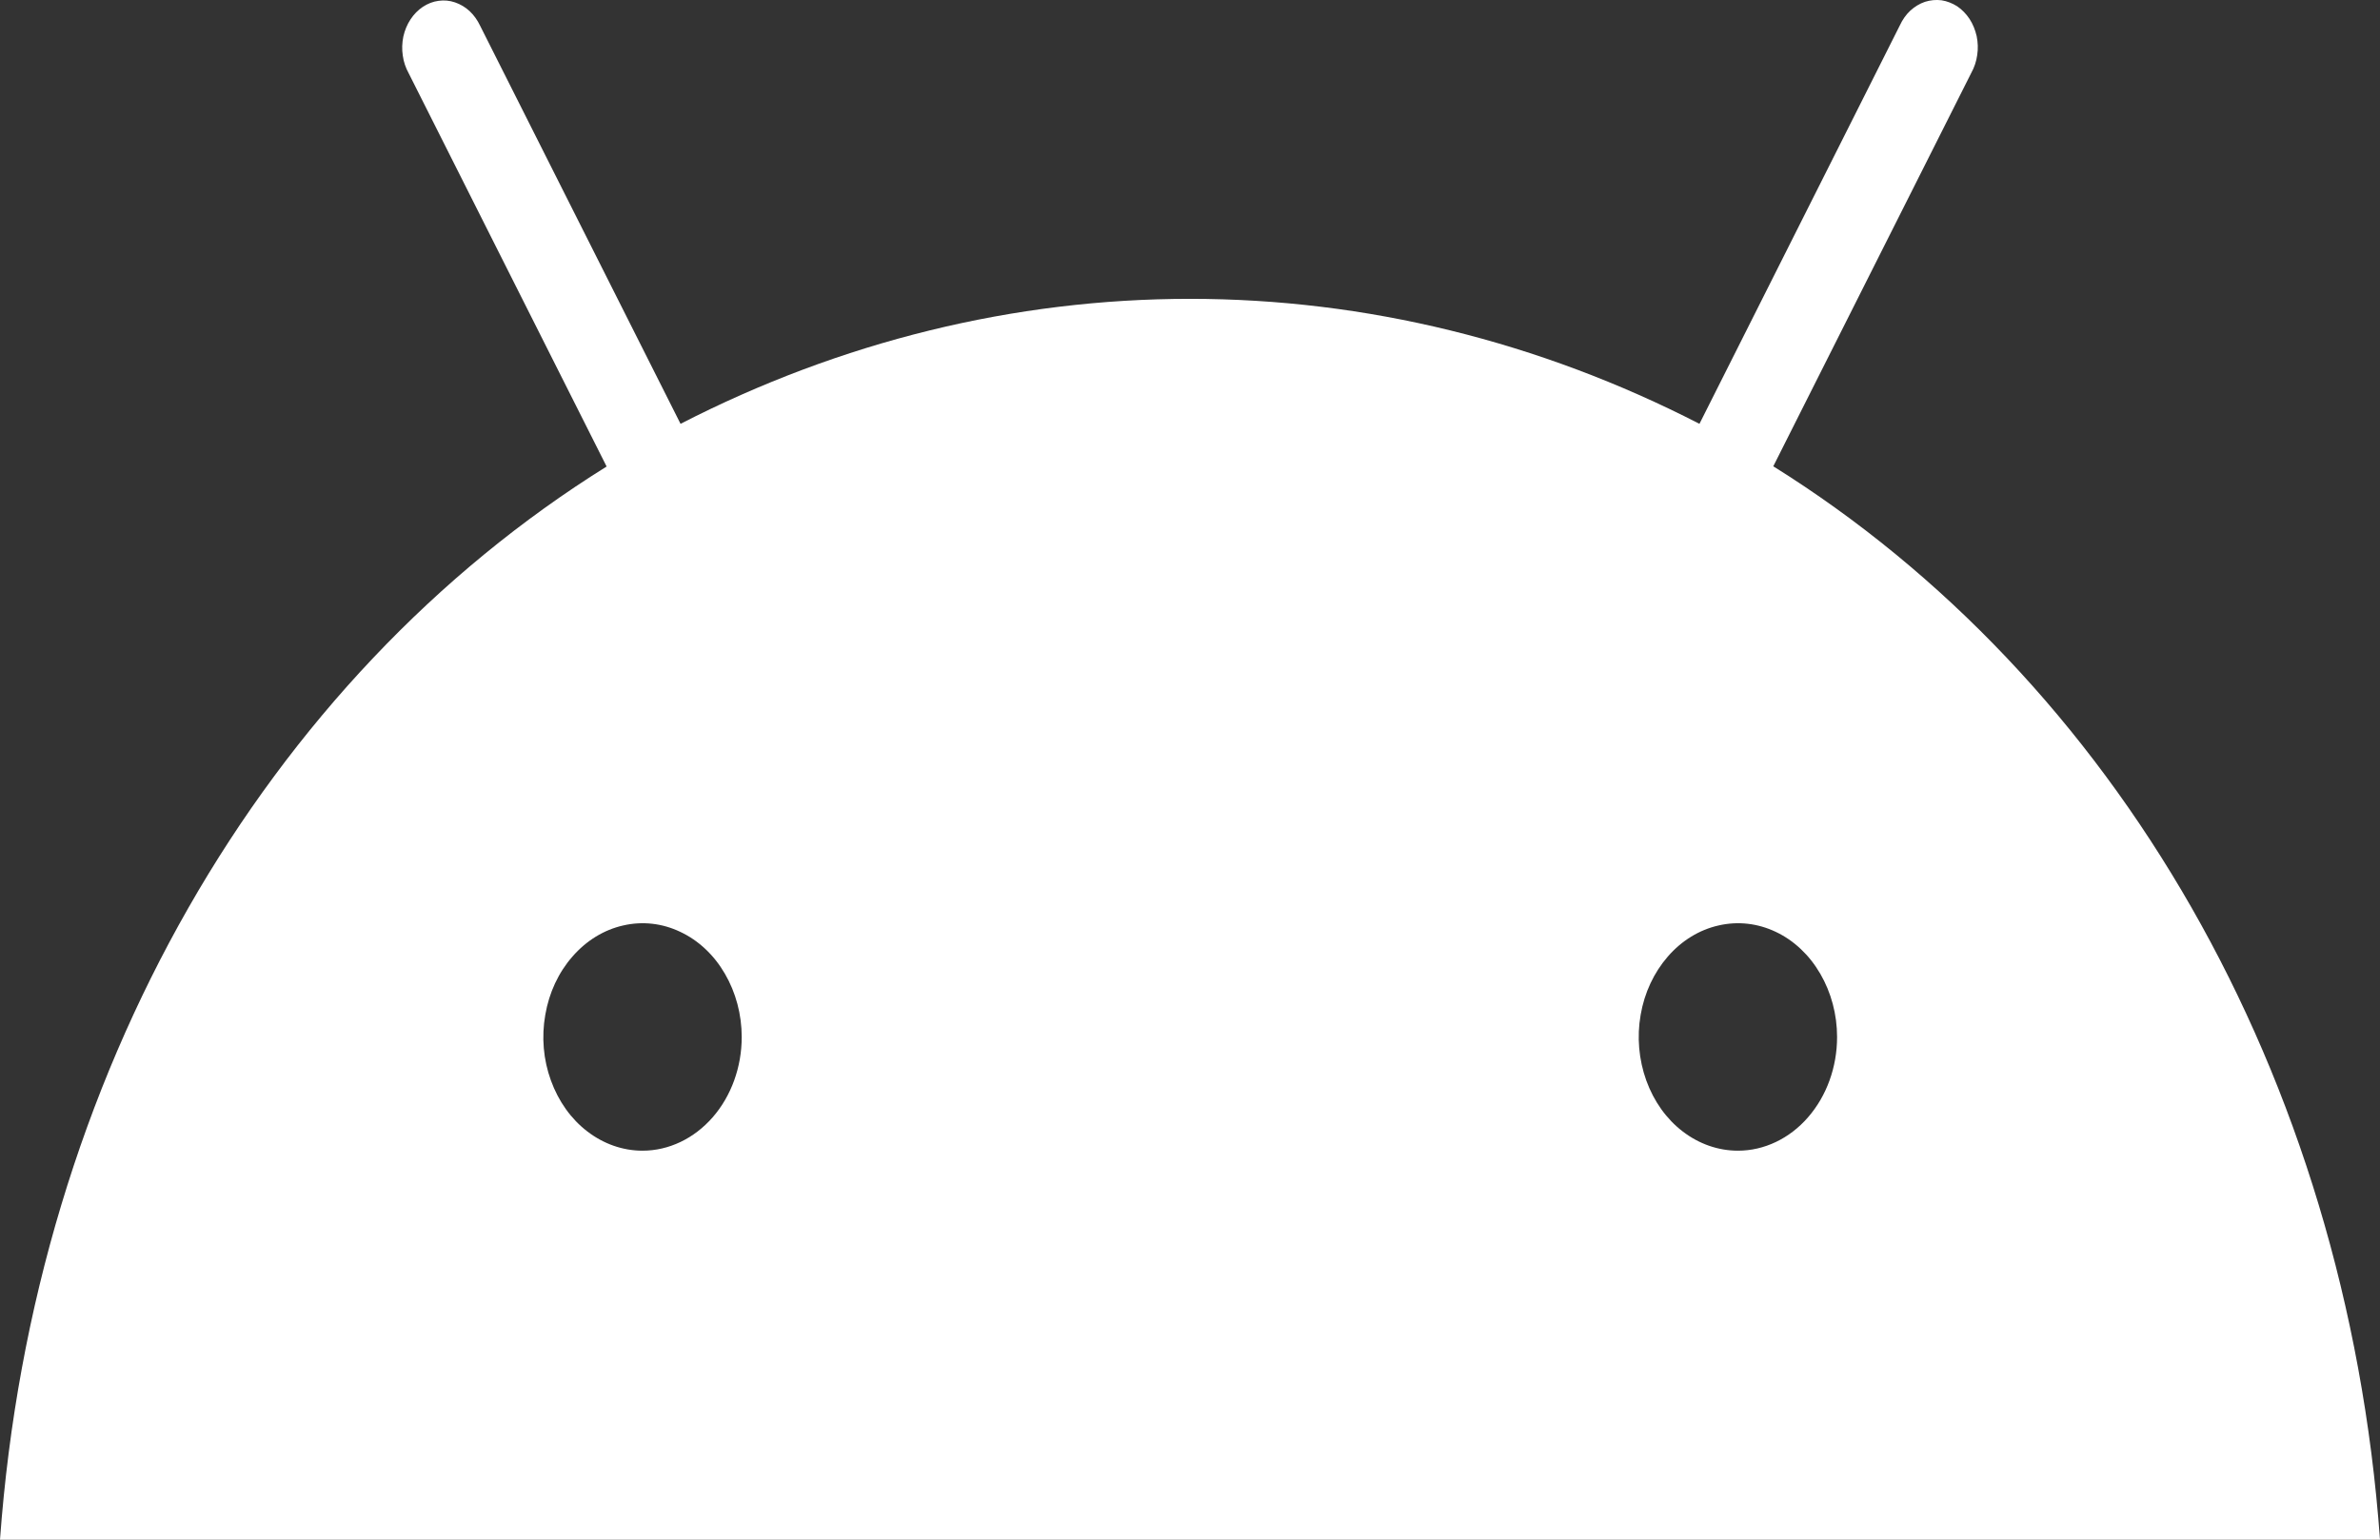
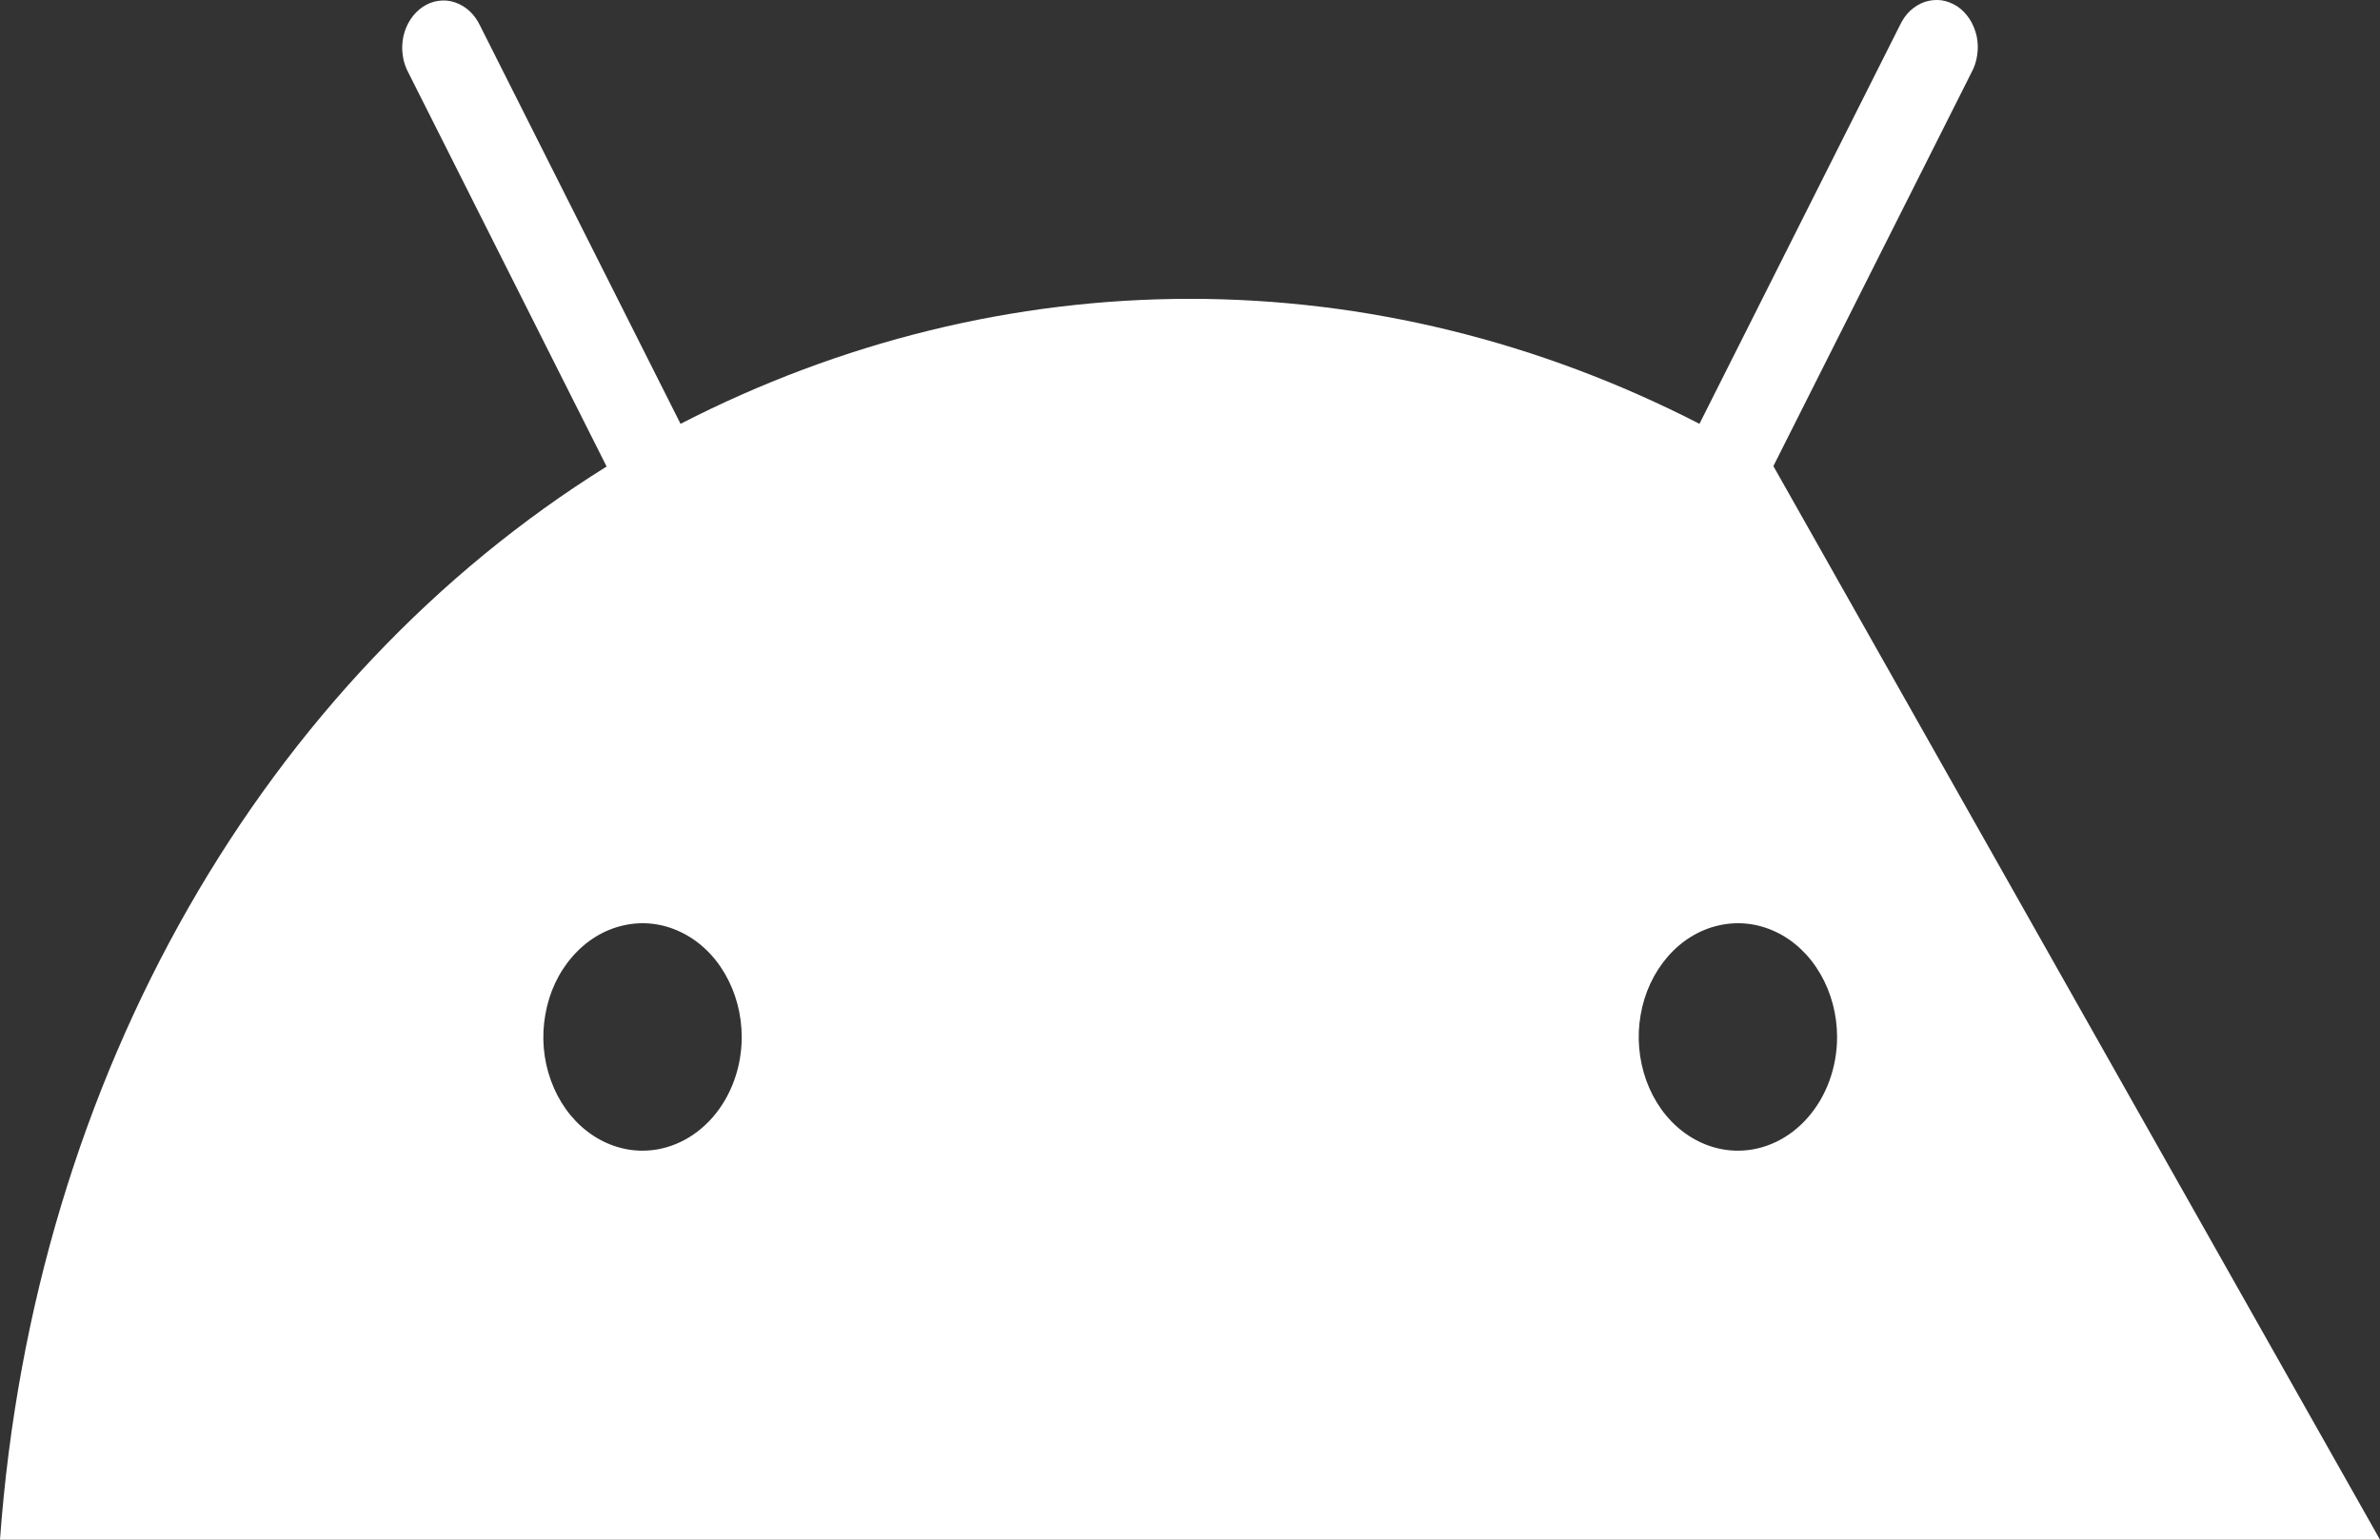
<svg xmlns="http://www.w3.org/2000/svg" width="17" height="11" viewBox="0 0 17 11" fill="none">
  <rect x="0" y="0" width="17" height="11" fill="#333333" stroke="none" />
-   <path d="M12.414 8.221C12.273 8.221 12.136 8.173 12.02 8.084C11.903 7.995 11.813 7.868 11.759 7.719C11.706 7.571 11.691 7.408 11.719 7.25C11.746 7.092 11.814 6.948 11.913 6.834C12.012 6.72 12.138 6.643 12.275 6.612C12.413 6.58 12.555 6.596 12.685 6.658C12.814 6.719 12.925 6.824 13.002 6.957C13.08 7.091 13.122 7.248 13.122 7.409C13.122 7.624 13.047 7.831 12.914 7.983C12.782 8.135 12.601 8.221 12.414 8.221ZM4.589 8.221C4.449 8.221 4.312 8.173 4.196 8.084C4.079 7.995 3.989 7.868 3.935 7.719C3.881 7.571 3.867 7.408 3.895 7.25C3.922 7.092 3.989 6.948 4.089 6.834C4.188 6.72 4.314 6.643 4.451 6.612C4.589 6.58 4.731 6.596 4.86 6.658C4.99 6.719 5.101 6.824 5.178 6.957C5.256 7.091 5.298 7.248 5.298 7.409C5.298 7.624 5.223 7.831 5.09 7.983C4.957 8.135 4.777 8.221 4.589 8.221ZM12.667 3.33L14.081 0.52C14.102 0.482 14.117 0.438 14.123 0.393C14.13 0.348 14.128 0.302 14.119 0.258C14.109 0.214 14.092 0.172 14.068 0.135C14.044 0.099 14.014 0.068 13.98 0.045C13.945 0.023 13.907 0.008 13.868 0.002C13.828 -0.003 13.788 0.001 13.75 0.013C13.711 0.026 13.676 0.048 13.645 0.076C13.614 0.105 13.589 0.141 13.57 0.182L12.139 3.028C10.995 2.44 9.754 2.135 8.5 2.135C7.246 2.135 6.005 2.44 4.861 3.028L3.43 0.185C3.411 0.145 3.386 0.109 3.355 0.08C3.324 0.051 3.288 0.03 3.25 0.017C3.212 0.004 3.172 0 3.132 0.006C3.093 0.011 3.055 0.026 3.02 0.049C2.986 0.072 2.956 0.102 2.932 0.139C2.908 0.175 2.891 0.217 2.881 0.261C2.872 0.306 2.87 0.352 2.877 0.397C2.883 0.442 2.898 0.485 2.919 0.523L4.333 3.333C1.904 4.846 0.242 7.669 0 11H17C16.758 7.666 15.096 4.846 12.664 3.33" fill="white" />
+   <path d="M12.414 8.221C12.273 8.221 12.136 8.173 12.02 8.084C11.903 7.995 11.813 7.868 11.759 7.719C11.706 7.571 11.691 7.408 11.719 7.25C11.746 7.092 11.814 6.948 11.913 6.834C12.012 6.72 12.138 6.643 12.275 6.612C12.413 6.58 12.555 6.596 12.685 6.658C12.814 6.719 12.925 6.824 13.002 6.957C13.08 7.091 13.122 7.248 13.122 7.409C13.122 7.624 13.047 7.831 12.914 7.983C12.782 8.135 12.601 8.221 12.414 8.221ZM4.589 8.221C4.449 8.221 4.312 8.173 4.196 8.084C4.079 7.995 3.989 7.868 3.935 7.719C3.881 7.571 3.867 7.408 3.895 7.25C3.922 7.092 3.989 6.948 4.089 6.834C4.188 6.72 4.314 6.643 4.451 6.612C4.589 6.58 4.731 6.596 4.86 6.658C4.99 6.719 5.101 6.824 5.178 6.957C5.256 7.091 5.298 7.248 5.298 7.409C5.298 7.624 5.223 7.831 5.09 7.983C4.957 8.135 4.777 8.221 4.589 8.221ZM12.667 3.33L14.081 0.52C14.102 0.482 14.117 0.438 14.123 0.393C14.13 0.348 14.128 0.302 14.119 0.258C14.109 0.214 14.092 0.172 14.068 0.135C14.044 0.099 14.014 0.068 13.98 0.045C13.945 0.023 13.907 0.008 13.868 0.002C13.828 -0.003 13.788 0.001 13.75 0.013C13.711 0.026 13.676 0.048 13.645 0.076C13.614 0.105 13.589 0.141 13.57 0.182L12.139 3.028C10.995 2.44 9.754 2.135 8.5 2.135C7.246 2.135 6.005 2.44 4.861 3.028L3.43 0.185C3.411 0.145 3.386 0.109 3.355 0.08C3.324 0.051 3.288 0.03 3.25 0.017C3.212 0.004 3.172 0 3.132 0.006C3.093 0.011 3.055 0.026 3.02 0.049C2.986 0.072 2.956 0.102 2.932 0.139C2.908 0.175 2.891 0.217 2.881 0.261C2.872 0.306 2.87 0.352 2.877 0.397C2.883 0.442 2.898 0.485 2.919 0.523L4.333 3.333C1.904 4.846 0.242 7.669 0 11H17" fill="white" />
</svg>